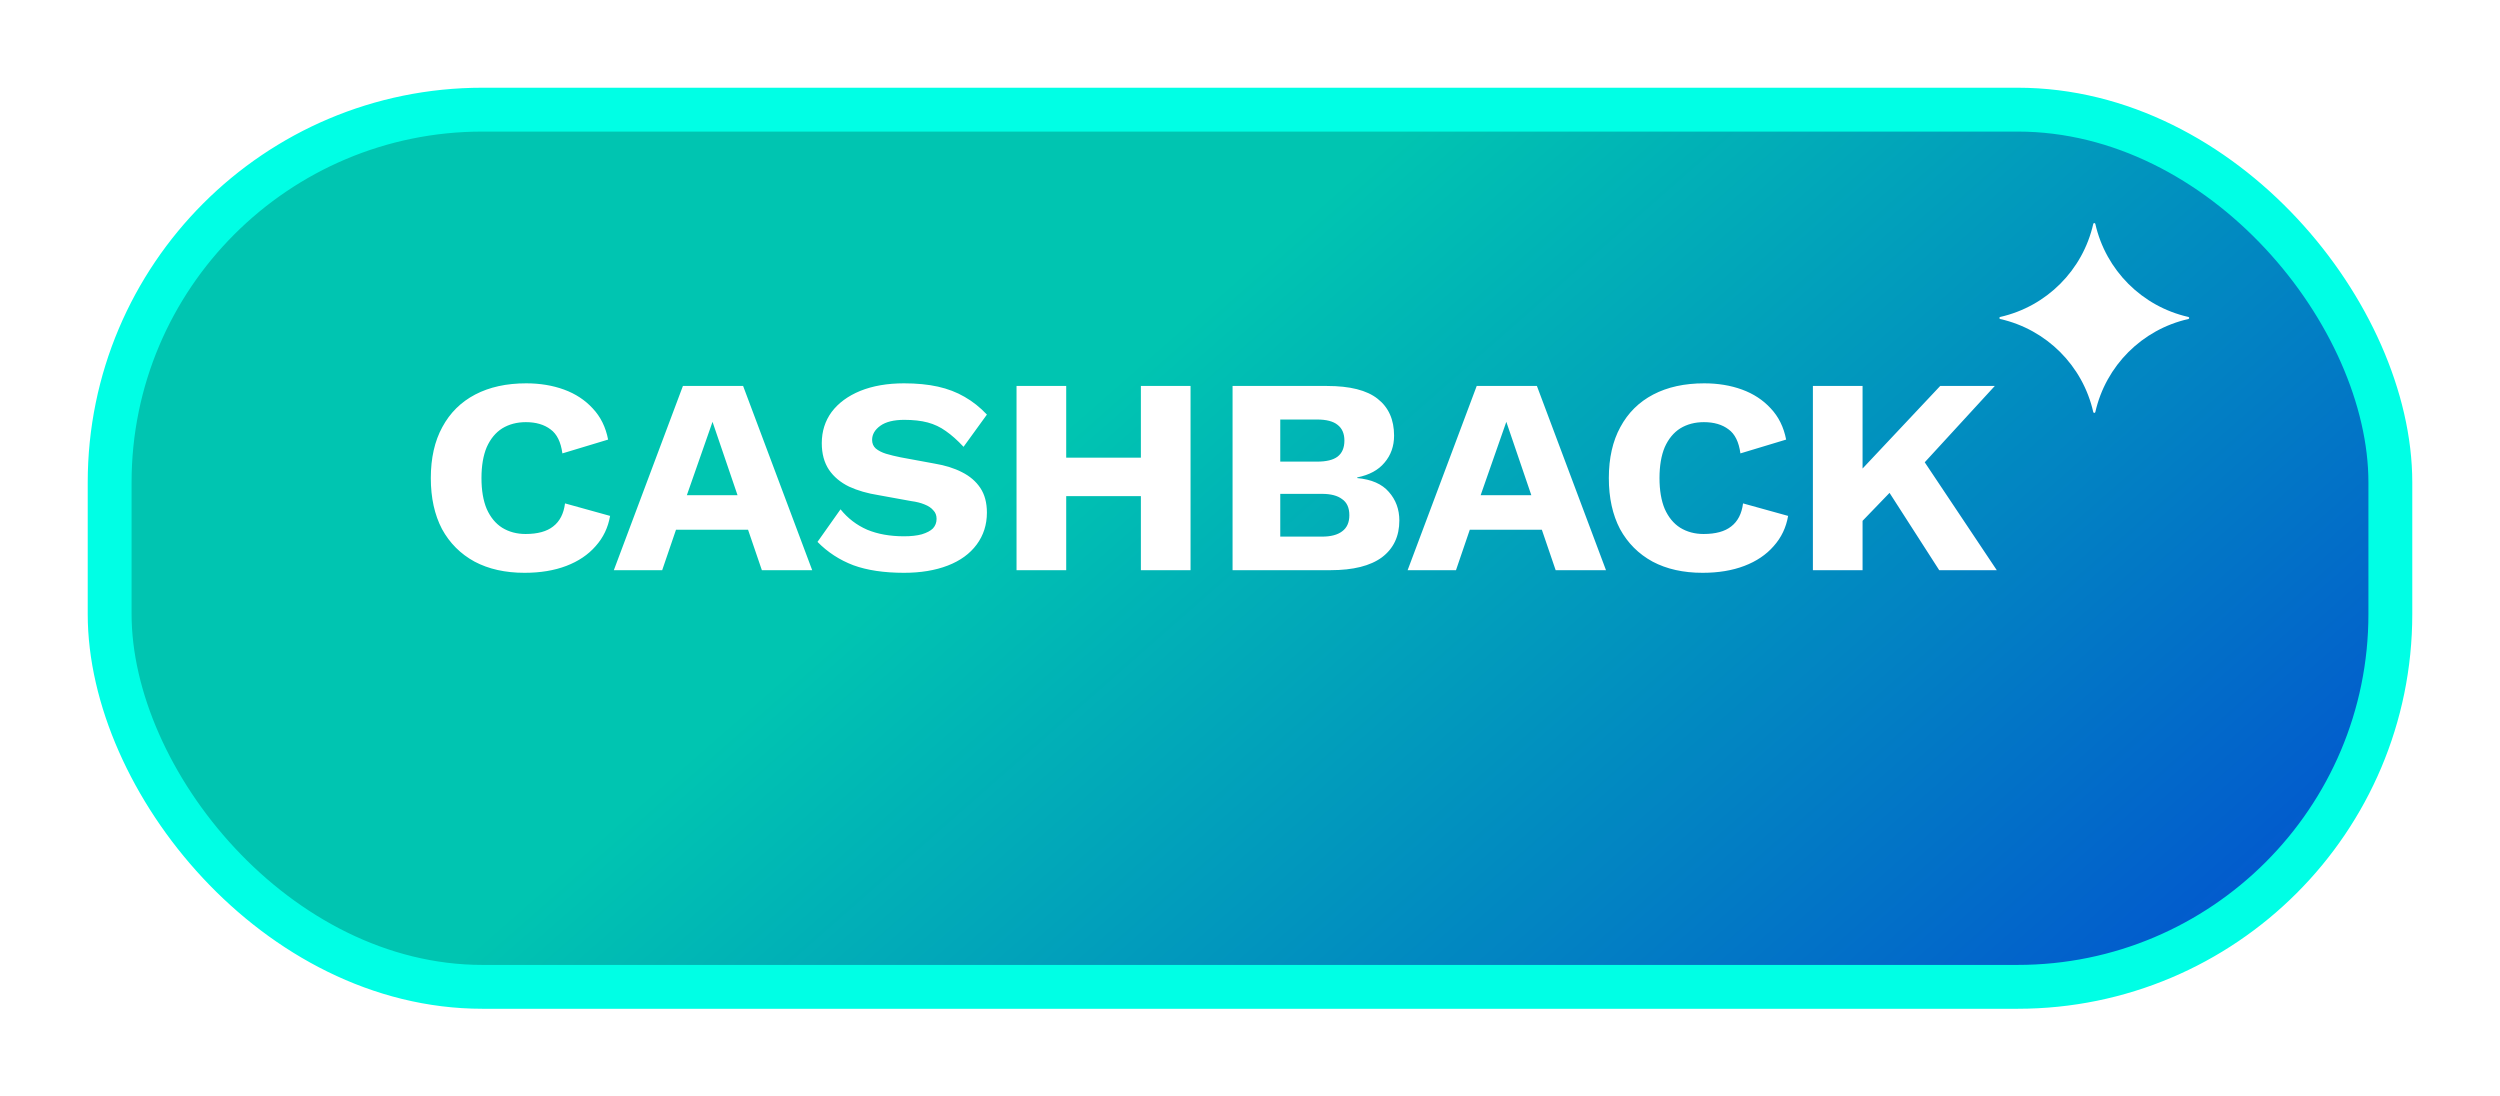
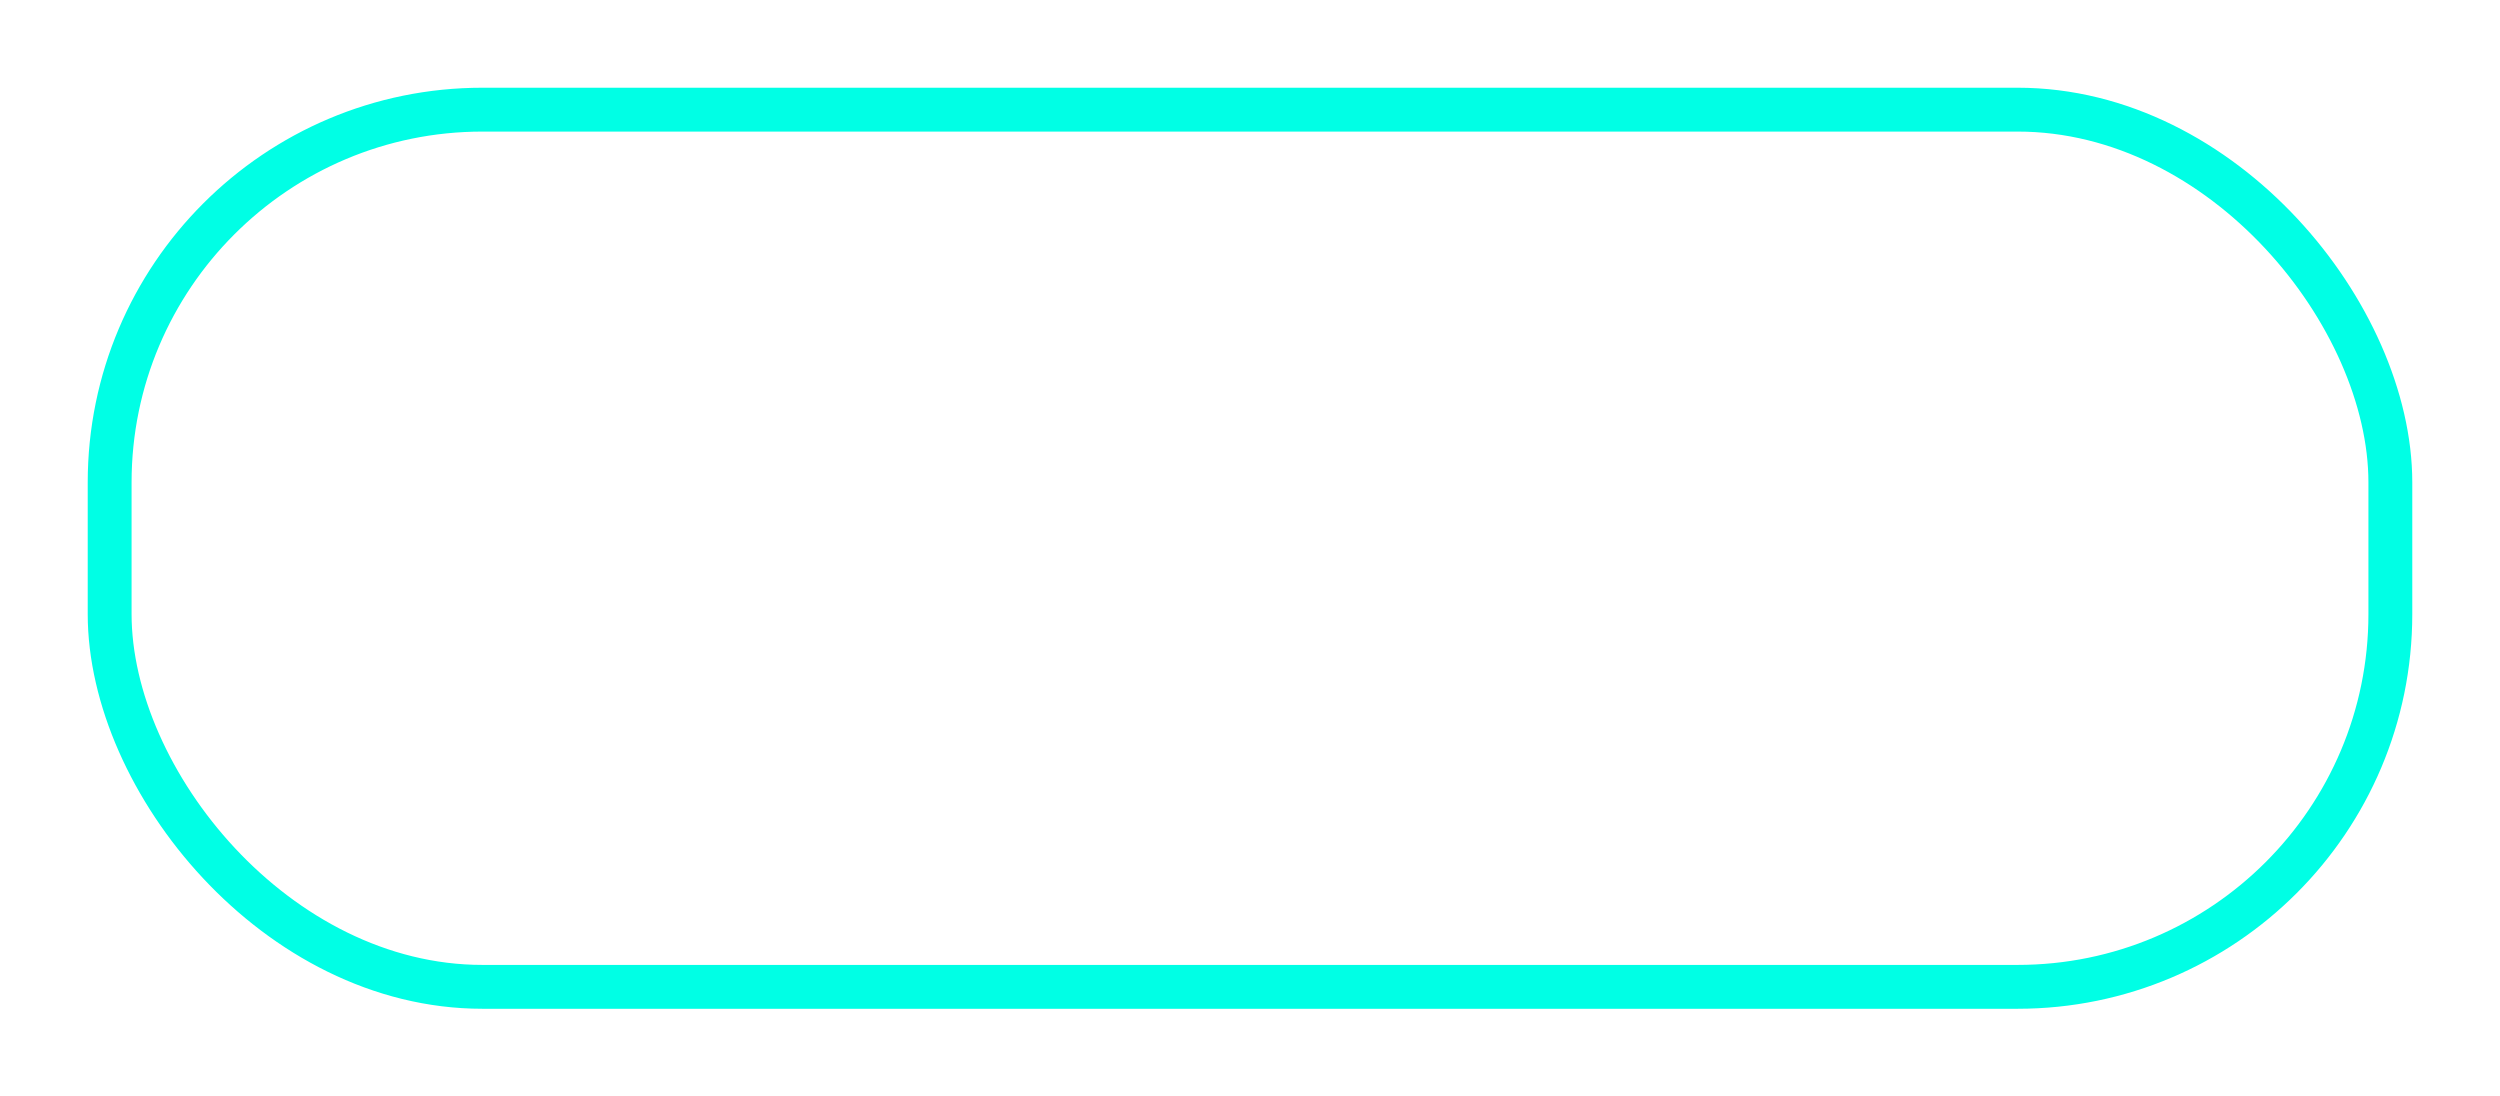
<svg xmlns="http://www.w3.org/2000/svg" width="114" height="50" viewBox="0 0 114 50" fill="none">
  <g filter="url(#filter0_d_2086_79550)">
-     <rect x="5" y="1" width="104" height="40" rx="17" fill="url(#paint0_linear_2086_79550)" />
    <rect x="5" y="1" width="104" height="40" rx="17" stroke="#00FFE5" stroke-width="2" />
  </g>
-   <path d="M27.82 23.525C27.73 24.055 27.51 24.515 27.16 24.905C26.82 25.295 26.375 25.595 25.825 25.805C25.275 26.015 24.64 26.12 23.92 26.12C23.04 26.12 22.28 25.95 21.64 25.61C21 25.26 20.505 24.765 20.155 24.125C19.815 23.475 19.645 22.7 19.645 21.8C19.645 20.89 19.82 20.115 20.17 19.475C20.52 18.825 21.02 18.33 21.67 17.99C22.32 17.65 23.095 17.48 23.995 17.48C24.625 17.48 25.2 17.575 25.72 17.765C26.24 17.955 26.675 18.24 27.025 18.62C27.385 19 27.62 19.475 27.73 20.045L25.645 20.675C25.575 20.155 25.395 19.79 25.105 19.58C24.815 19.36 24.44 19.25 23.98 19.25C23.57 19.25 23.21 19.345 22.9 19.535C22.6 19.725 22.365 20.01 22.195 20.39C22.035 20.77 21.955 21.24 21.955 21.8C21.955 22.36 22.035 22.83 22.195 23.21C22.365 23.59 22.6 23.875 22.9 24.065C23.21 24.255 23.565 24.35 23.965 24.35C24.515 24.35 24.935 24.235 25.225 24.005C25.525 23.775 25.705 23.425 25.765 22.955L27.82 23.525ZM27.991 26L31.141 17.6H33.886L37.036 26H34.741L34.111 24.155H30.826L30.196 26H27.991ZM31.321 22.58H33.631L32.491 19.235L31.321 22.58ZM41.223 26.12C40.313 26.12 39.543 26.005 38.913 25.775C38.283 25.535 37.738 25.18 37.278 24.71L38.328 23.225C38.658 23.635 39.063 23.945 39.543 24.155C40.023 24.355 40.583 24.455 41.223 24.455C41.543 24.455 41.813 24.425 42.033 24.365C42.263 24.295 42.433 24.205 42.543 24.095C42.653 23.975 42.708 23.83 42.708 23.66C42.708 23.5 42.658 23.37 42.558 23.27C42.468 23.16 42.333 23.07 42.153 23C41.983 22.93 41.783 22.88 41.553 22.85L40.068 22.58C39.558 22.5 39.108 22.37 38.718 22.19C38.328 22 38.023 21.745 37.803 21.425C37.583 21.095 37.473 20.69 37.473 20.21C37.473 19.67 37.623 19.195 37.923 18.785C38.233 18.375 38.668 18.055 39.228 17.825C39.798 17.595 40.463 17.48 41.223 17.48C41.803 17.48 42.318 17.53 42.768 17.63C43.218 17.73 43.623 17.885 43.983 18.095C44.353 18.305 44.693 18.575 45.003 18.905L43.938 20.375C43.658 20.075 43.388 19.835 43.128 19.655C42.878 19.475 42.603 19.345 42.303 19.265C42.003 19.185 41.648 19.145 41.238 19.145C40.758 19.145 40.393 19.235 40.143 19.415C39.893 19.595 39.768 19.81 39.768 20.06C39.768 20.22 39.823 20.35 39.933 20.45C40.053 20.55 40.208 20.63 40.398 20.69C40.598 20.75 40.823 20.805 41.073 20.855L42.618 21.14C43.098 21.22 43.513 21.35 43.863 21.53C44.223 21.71 44.503 21.95 44.703 22.25C44.903 22.55 45.003 22.925 45.003 23.375C45.003 23.925 44.848 24.41 44.538 24.83C44.228 25.25 43.788 25.57 43.218 25.79C42.648 26.01 41.983 26.12 41.223 26.12ZM52.024 17.6H54.289V26H52.024V22.625H48.619V26H46.354V17.6H48.619V20.87H52.024V17.6ZM56.205 26V17.6H60.51C61.56 17.6 62.33 17.795 62.82 18.185C63.32 18.575 63.57 19.135 63.57 19.865C63.57 20.345 63.425 20.755 63.135 21.095C62.855 21.435 62.44 21.66 61.89 21.77V21.8C62.54 21.86 63.02 22.07 63.33 22.43C63.65 22.79 63.81 23.225 63.81 23.735C63.81 24.455 63.545 25.015 63.015 25.415C62.485 25.805 61.705 26 60.675 26H56.205ZM58.38 24.47H60.285C60.685 24.47 60.99 24.39 61.2 24.23C61.42 24.07 61.53 23.825 61.53 23.495C61.53 23.155 61.42 22.91 61.2 22.76C60.99 22.6 60.685 22.52 60.285 22.52H58.38V24.47ZM58.38 21.05H60.06C60.48 21.05 60.79 20.975 60.99 20.825C61.2 20.665 61.305 20.42 61.305 20.09C61.305 19.77 61.2 19.53 60.99 19.37C60.79 19.21 60.48 19.13 60.06 19.13H58.38V21.05ZM64.188 26L67.338 17.6H70.083L73.233 26H70.938L70.308 24.155H67.023L66.393 26H64.188ZM67.518 22.58H69.828L68.688 19.235L67.518 22.58ZM81.538 23.525C81.448 24.055 81.228 24.515 80.878 24.905C80.538 25.295 80.093 25.595 79.543 25.805C78.993 26.015 78.358 26.12 77.638 26.12C76.758 26.12 75.998 25.95 75.358 25.61C74.718 25.26 74.223 24.765 73.873 24.125C73.533 23.475 73.363 22.7 73.363 21.8C73.363 20.89 73.538 20.115 73.888 19.475C74.238 18.825 74.738 18.33 75.388 17.99C76.038 17.65 76.813 17.48 77.713 17.48C78.343 17.48 78.918 17.575 79.438 17.765C79.958 17.955 80.393 18.24 80.743 18.62C81.103 19 81.338 19.475 81.448 20.045L79.363 20.675C79.293 20.155 79.113 19.79 78.823 19.58C78.533 19.36 78.158 19.25 77.698 19.25C77.288 19.25 76.928 19.345 76.618 19.535C76.318 19.725 76.083 20.01 75.913 20.39C75.753 20.77 75.673 21.24 75.673 21.8C75.673 22.36 75.753 22.83 75.913 23.21C76.083 23.59 76.318 23.875 76.618 24.065C76.928 24.255 77.283 24.35 77.683 24.35C78.233 24.35 78.653 24.235 78.943 24.005C79.243 23.775 79.423 23.425 79.483 22.955L81.538 23.525ZM88.428 26L86.163 22.475L84.933 23.75V26H82.668V17.6H84.933V21.365L88.473 17.6H90.963L87.768 21.08L91.053 26H88.428Z" fill="white" />
-   <path d="M95.453 10.209C95.464 10.159 95.536 10.159 95.547 10.209C96.025 12.324 97.676 13.975 99.791 14.453C99.841 14.464 99.841 14.536 99.791 14.547C97.676 15.025 96.025 16.676 95.547 18.791C95.536 18.841 95.464 18.841 95.453 18.791C94.975 16.676 93.324 15.025 91.209 14.547C91.159 14.536 91.159 14.464 91.209 14.453C93.324 13.975 94.975 12.324 95.453 10.209Z" fill="white" />
  <defs>
    <filter id="filter0_d_2086_79550" x="0" y="0" width="114" height="50" filterUnits="userSpaceOnUse" color-interpolation-filters="sRGB">
      <feFlood flood-opacity="0" result="BackgroundImageFix" />
      <feColorMatrix in="SourceAlpha" type="matrix" values="0 0 0 0 0 0 0 0 0 0 0 0 0 0 0 0 0 0 127 0" result="hardAlpha" />
      <feOffset dy="4" />
      <feGaussianBlur stdDeviation="2" />
      <feComposite in2="hardAlpha" operator="out" />
      <feColorMatrix type="matrix" values="0 0 0 0 0 0 0 0 0 0 0 0 0 0 0 0 0 0 0.25 0" />
      <feBlend mode="normal" in2="BackgroundImageFix" result="effect1_dropShadow_2086_79550" />
      <feBlend mode="normal" in="SourceGraphic" in2="effect1_dropShadow_2086_79550" result="shape" />
    </filter>
    <linearGradient id="paint0_linear_2086_79550" x1="57" y1="8" x2="97" y2="53.5" gradientUnits="userSpaceOnUse">
      <stop stop-color="#00C5B1" />
      <stop offset="1" stop-color="#0348D2" />
    </linearGradient>
  </defs>
</svg>